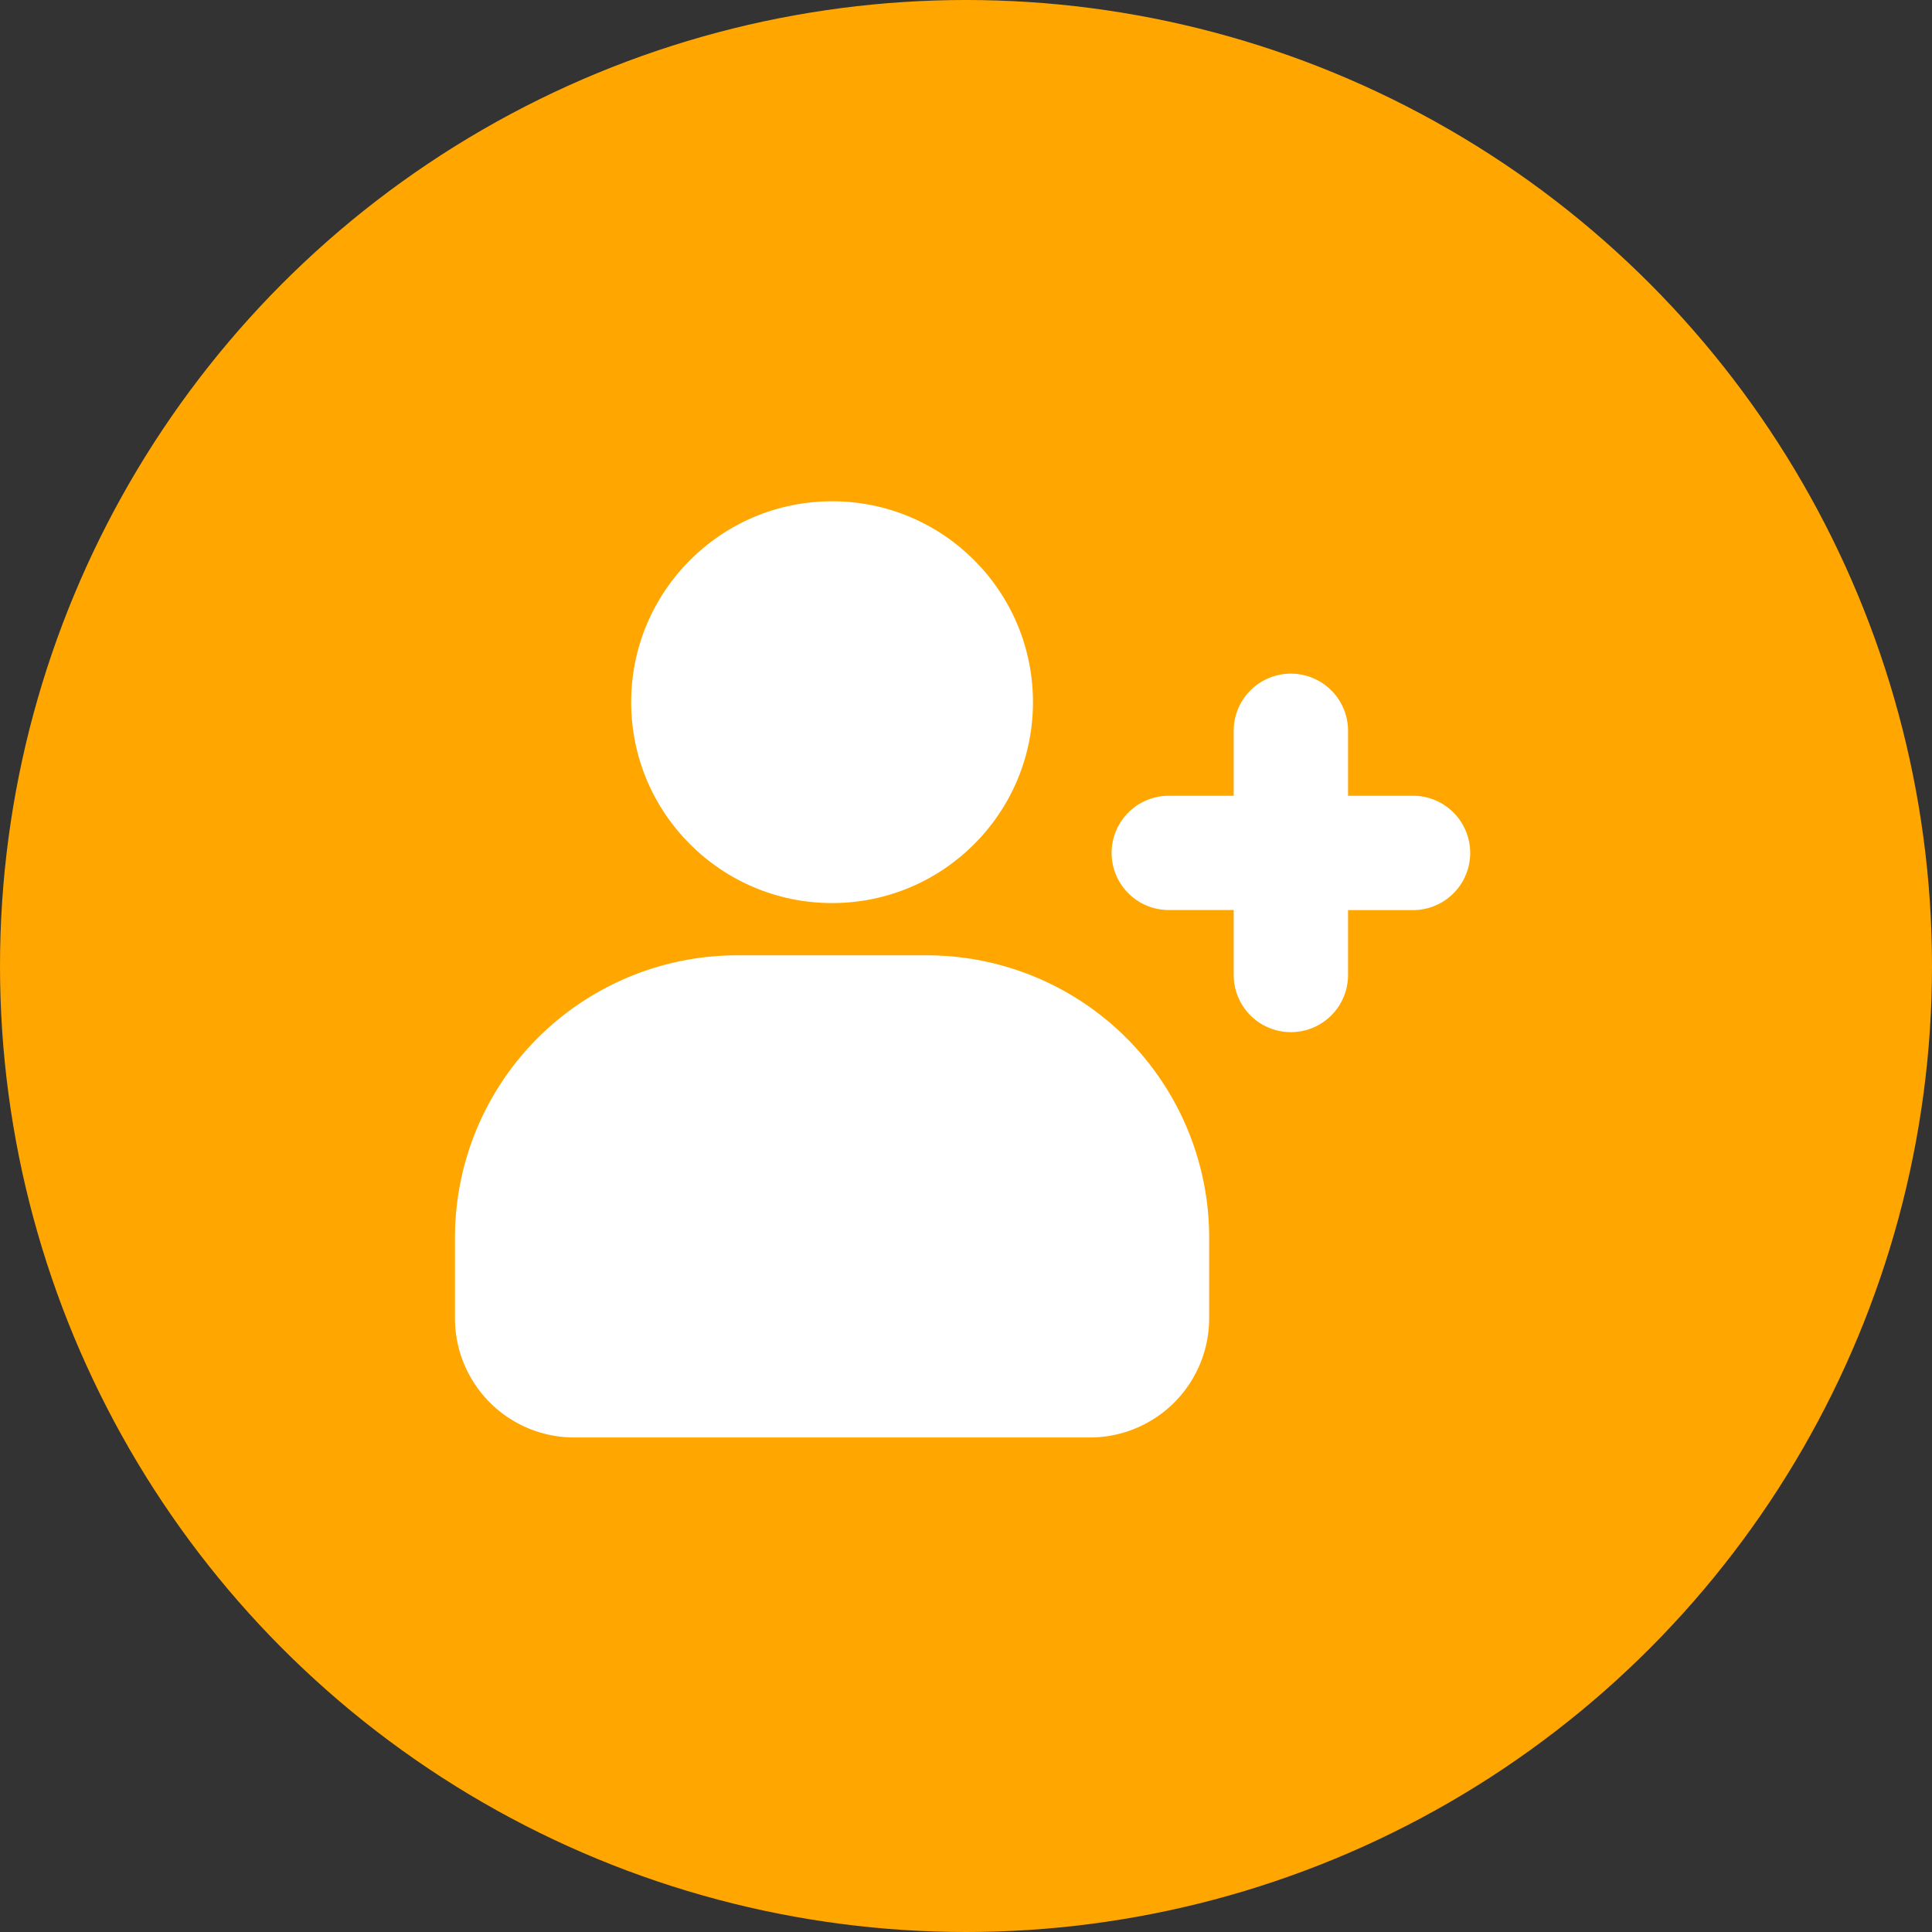
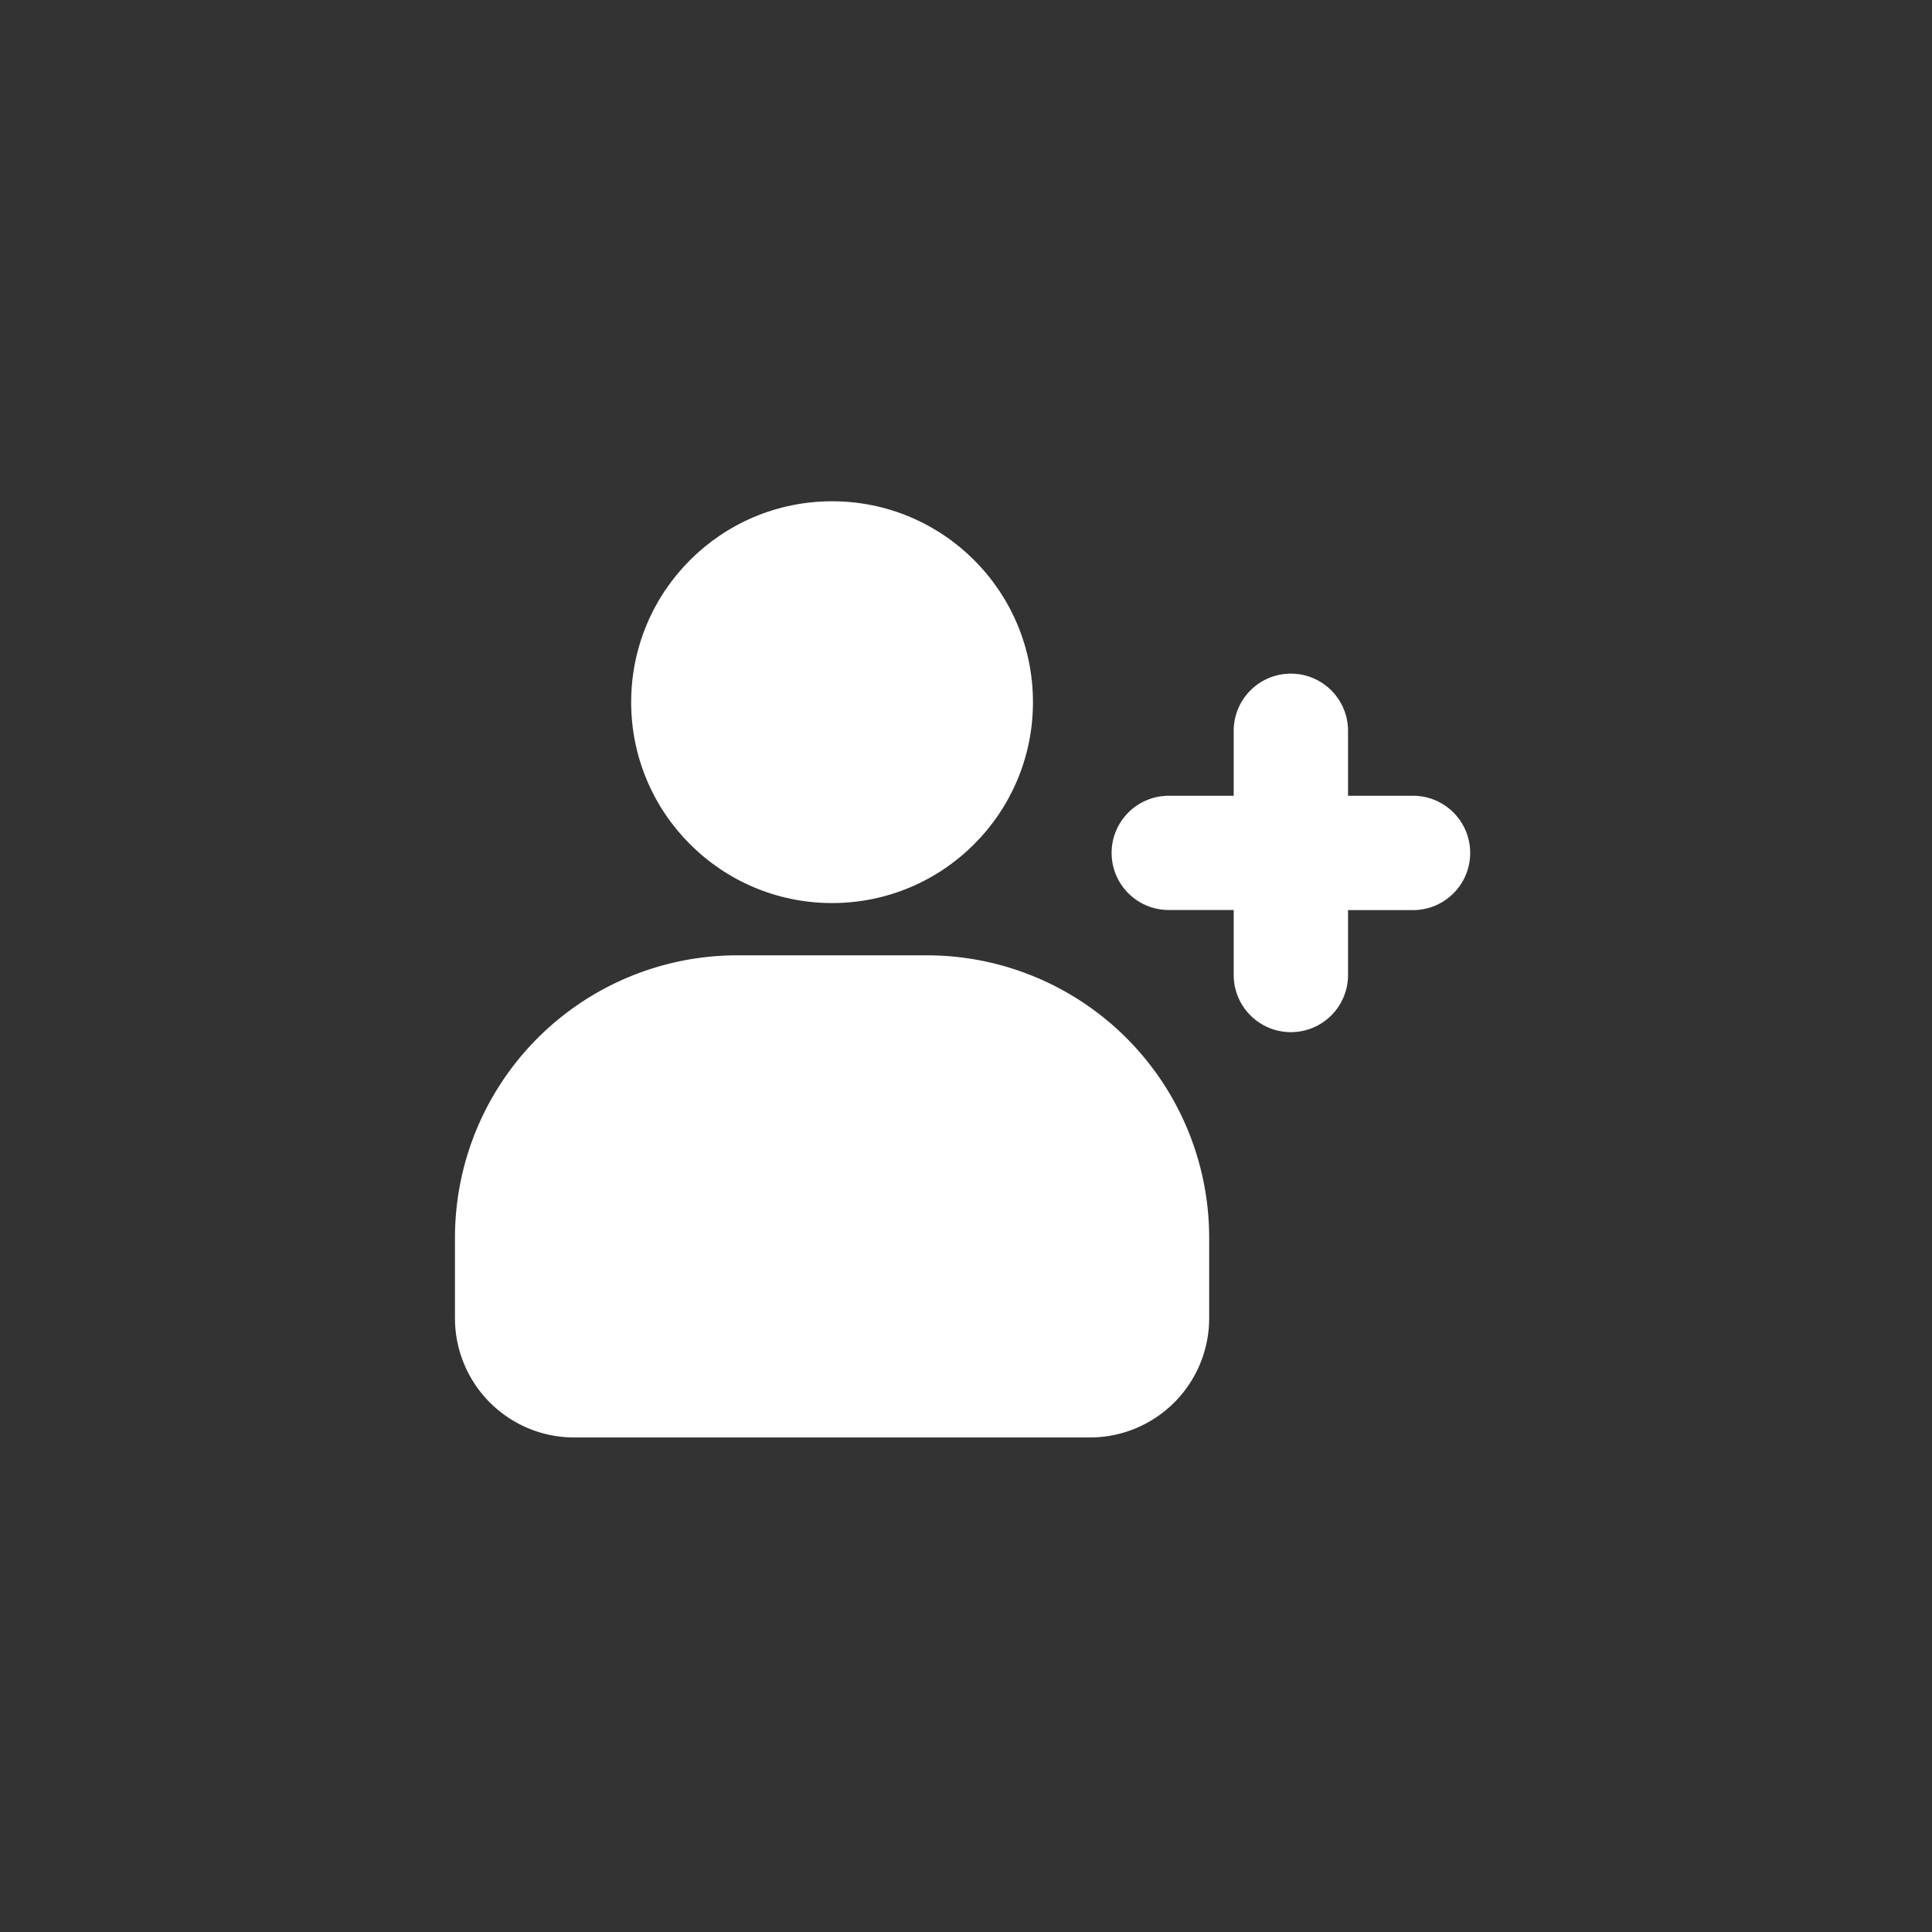
<svg xmlns="http://www.w3.org/2000/svg" width="59" height="59" viewBox="0 0 59 59">
  <rect x="0" y="0" width="59" height="59" fill="#333333" stroke="none" />
  <g id="Layer_2" data-name="Layer 2" transform="translate(0 0.21)">
    <g id="add_friend" data-name="add friend">
-       <circle id="background" cx="29.5" cy="29.5" r="29.5" transform="translate(0 -0.21)" fill="#ffa700" />
      <g id="Group_5483" data-name="Group 5483" transform="translate(13.894 15.098)">
        <path id="Path_3159" data-name="Path 3159" d="M140.389,267H124.643A3.642,3.642,0,0,1,121,263.362V260.9a8.624,8.624,0,0,1,8.624-8.624h5.784a8.624,8.624,0,0,1,8.624,8.624v2.457A3.643,3.643,0,0,1,140.389,267Z" transform="translate(-121 -238.41)" fill="#fff" />
        <circle id="Ellipse_93" data-name="Ellipse 93" cx="6.135" cy="6.135" r="6.135" transform="translate(5.381)" fill="#fff" />
        <path id="Path_3160" data-name="Path 3160" d="M304.835,181.069h-1.984v-1.984a1.746,1.746,0,0,0-3.492,0v1.984h-1.984a1.744,1.744,0,1,0,0,3.488h1.984v1.984a1.746,1.746,0,0,0,3.492,0v-1.981h1.984a1.746,1.746,0,0,0,0-3.492Z" transform="translate(-275.578 -172.075)" fill="#fff" />
      </g>
    </g>
  </g>
</svg>